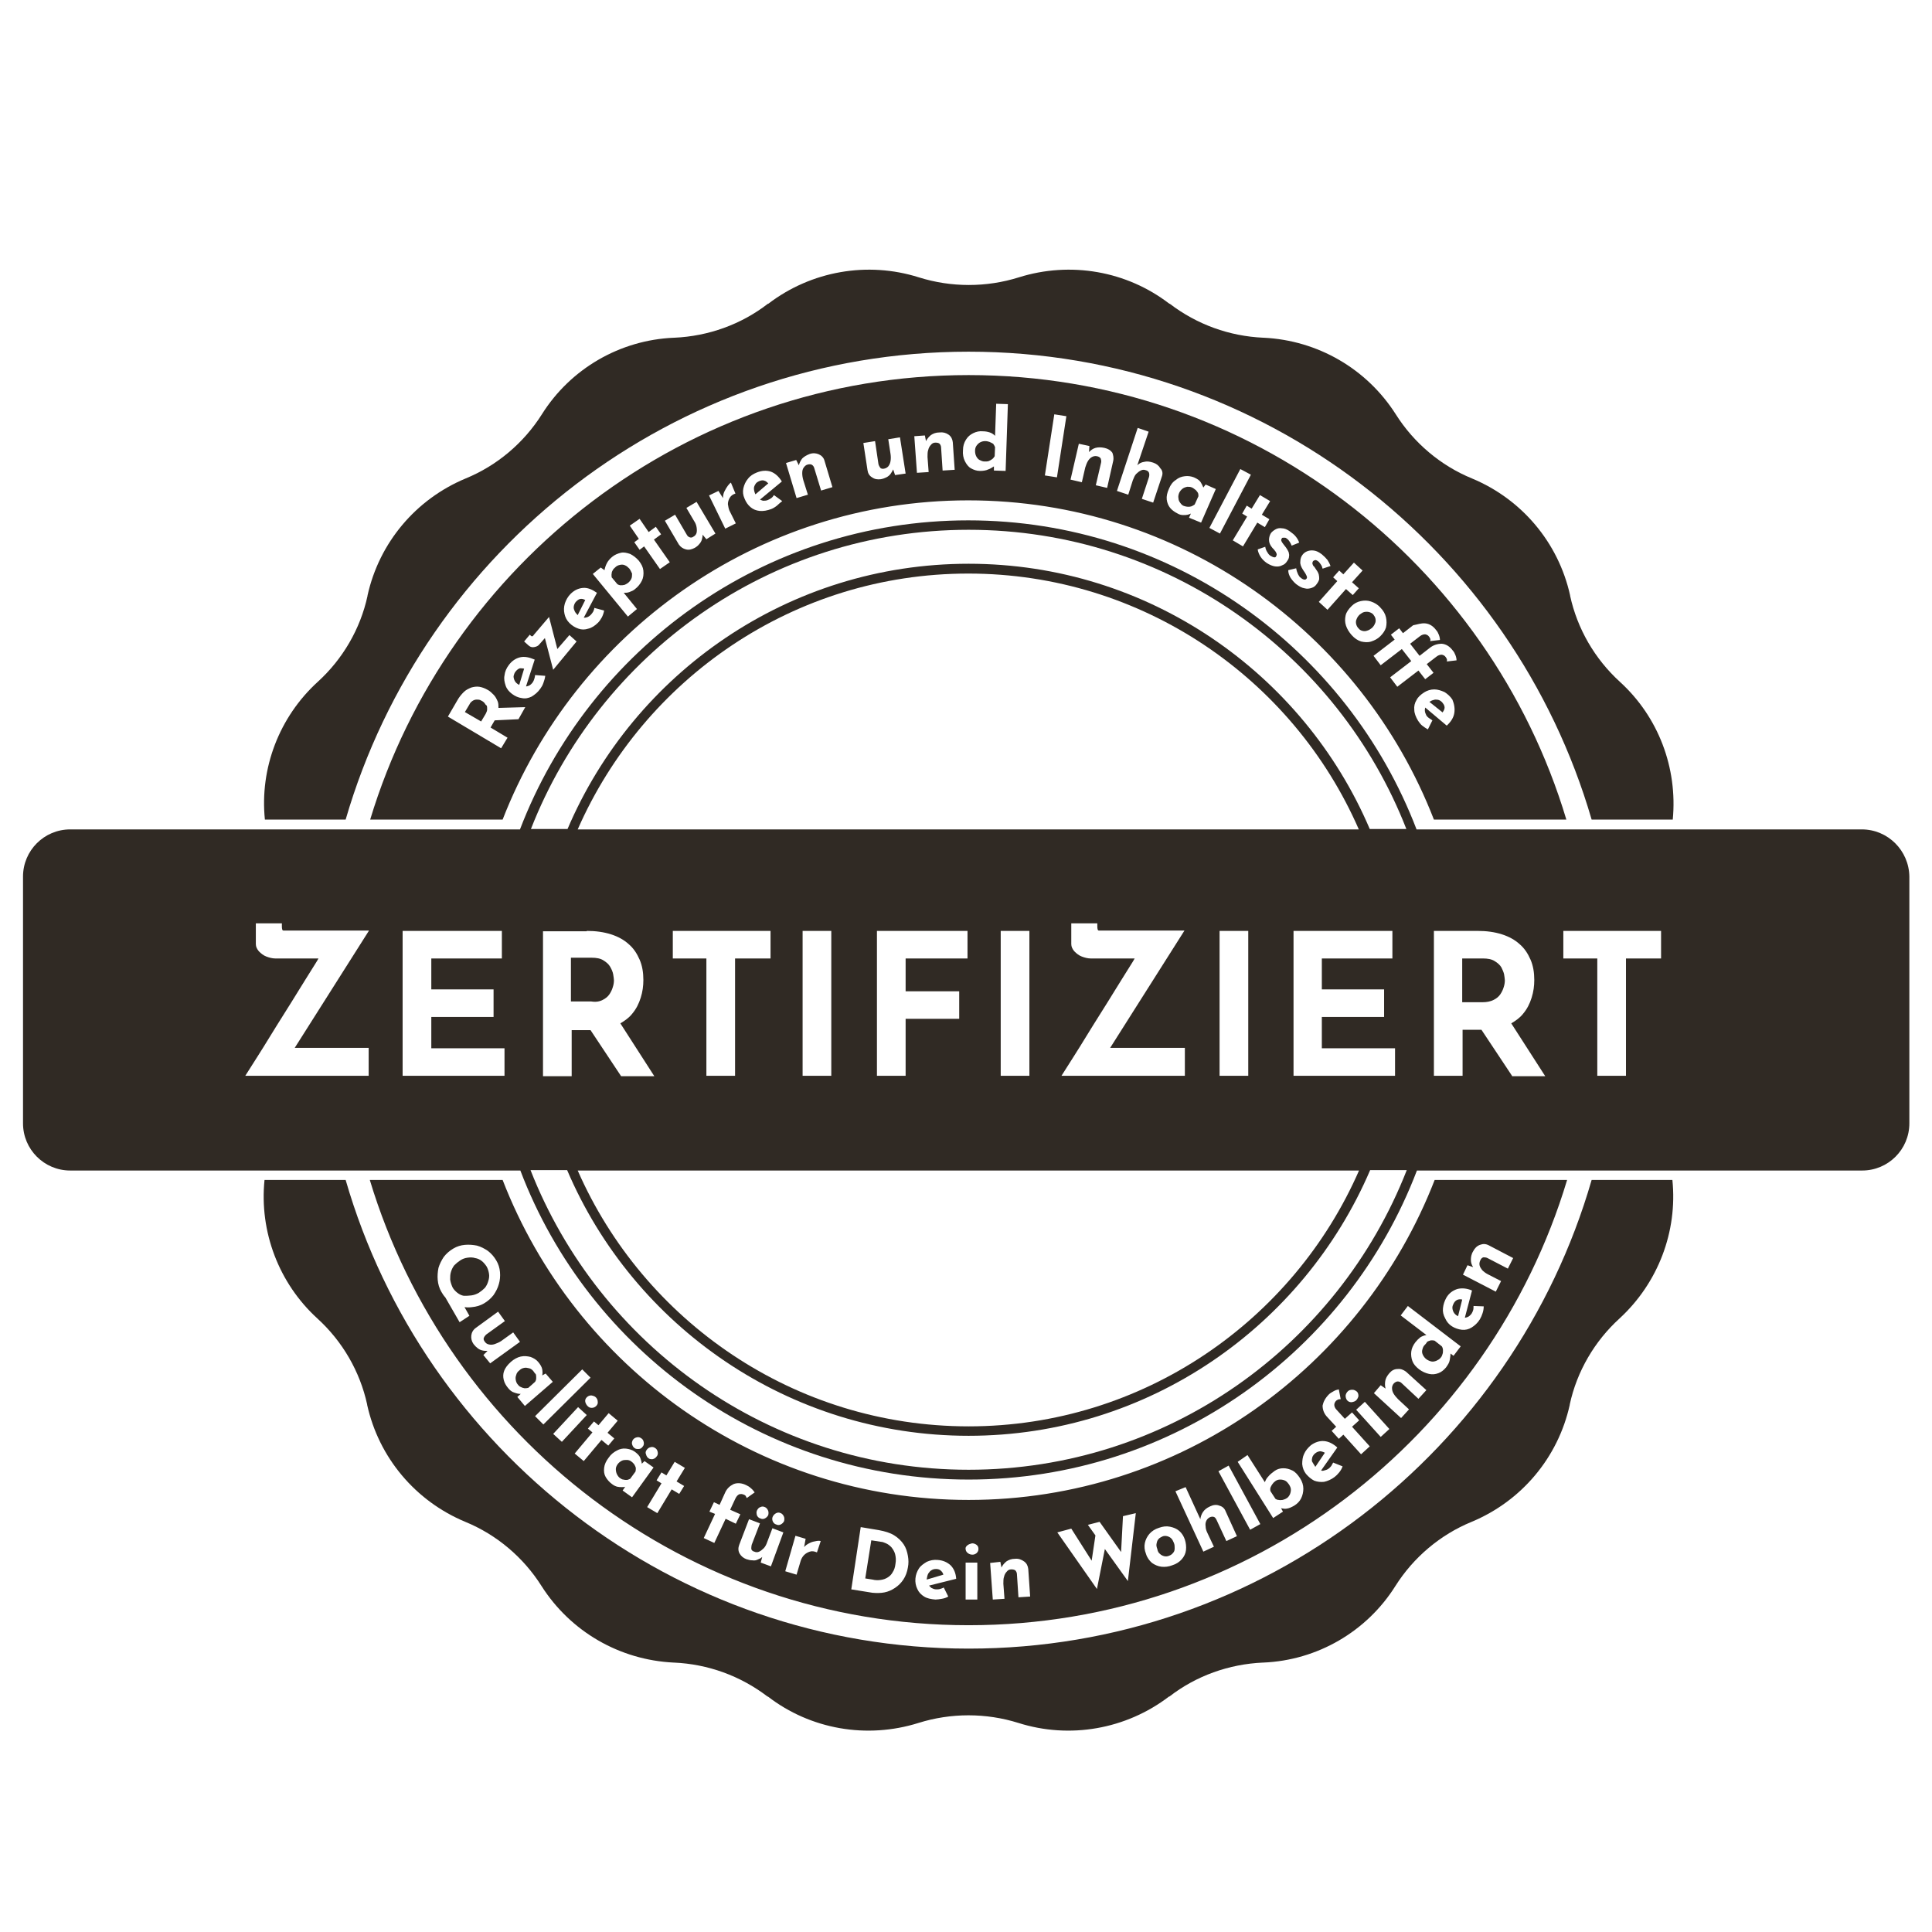
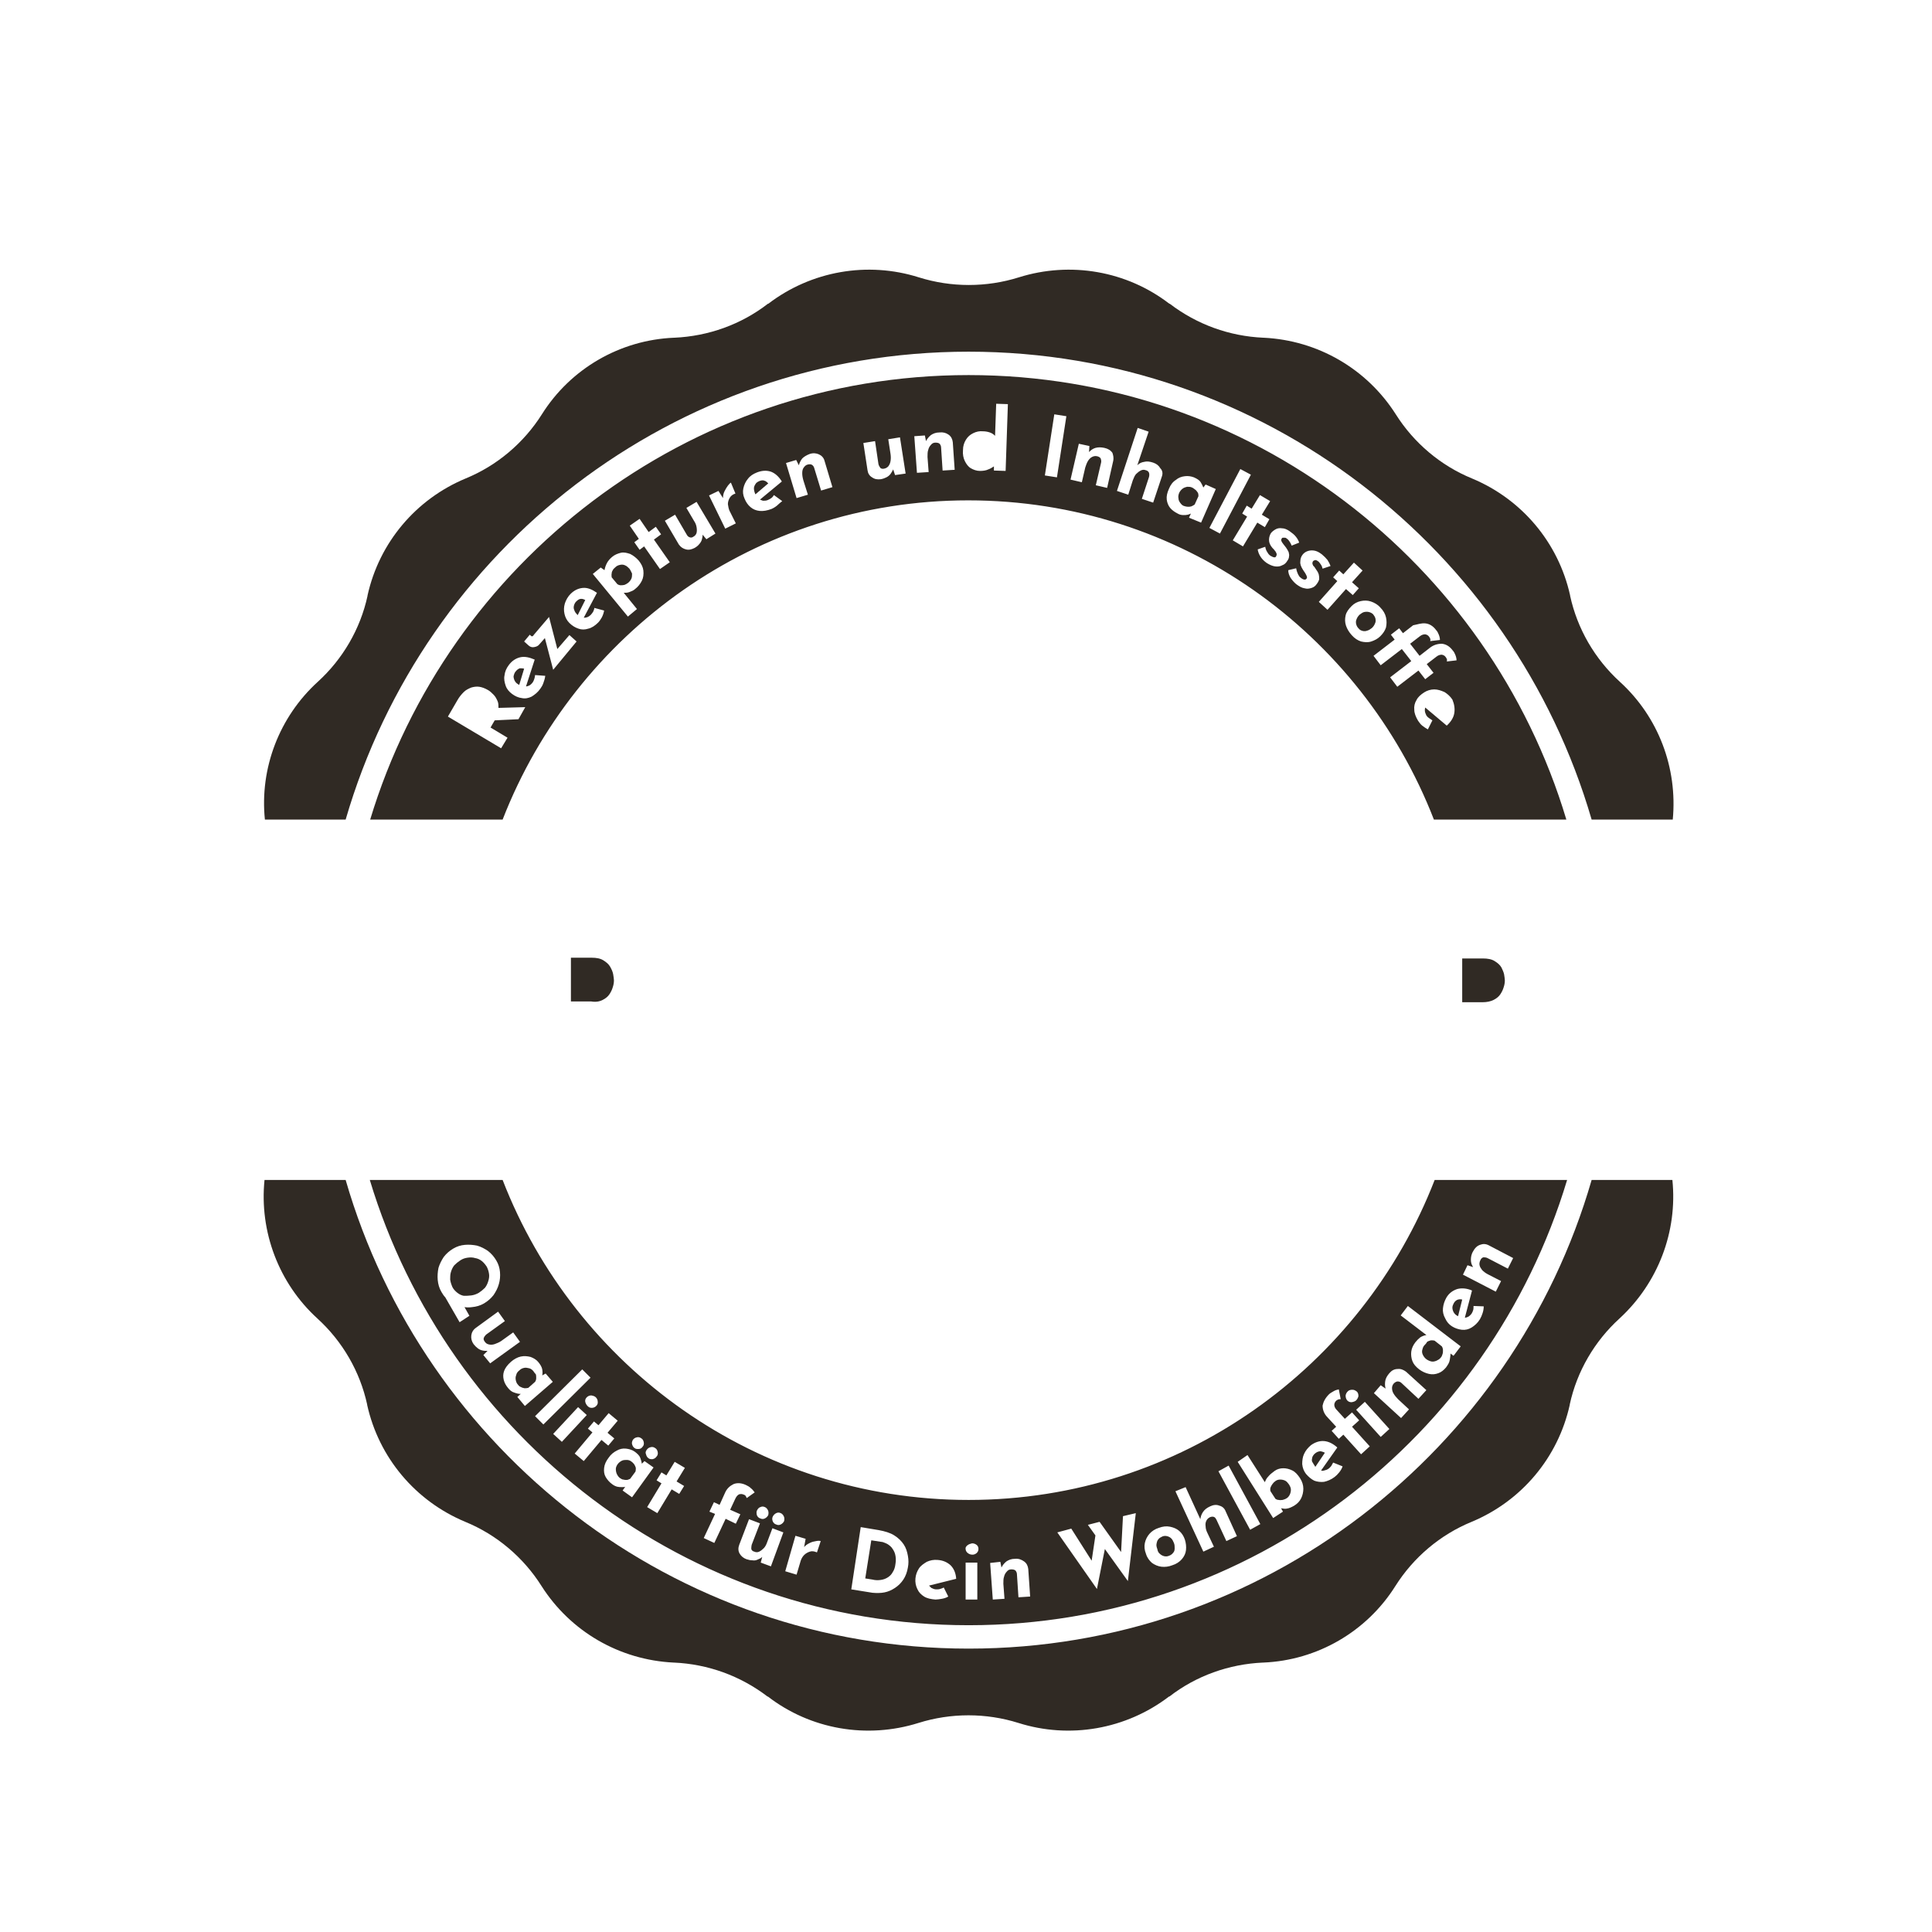
<svg xmlns="http://www.w3.org/2000/svg" version="1.0" id="Ebene_1" x="0px" y="0px" viewBox="0 0 512 512" style="enable-background:new 0 0 512 512;" xml:space="preserve">
  <style type="text/css">
	.st0{fill:#302A24;}
</style>
  <g>
    <path class="st0" d="M91.6,217.2c20.8-71.6,86.9-124,165.1-124s144.3,52.5,165.1,124h21.5c1.3-13.7-3.8-27.2-14-36.5l0,0   c-6.7-6.1-11.3-14.1-13.2-22.8l0-0.1c-3.1-14-12.8-25.5-26-31l0,0c-8.3-3.4-15.4-9.4-20.2-17l0,0c-7.7-12.1-20.7-19.6-35-20.3   l-0.1,0c-9-0.4-17.6-3.5-24.8-9l-0.1,0c-11.3-8.7-26.2-11.3-39.9-7l0,0c-8.6,2.7-17.9,2.7-26.5,0c-13.6-4.3-28.5-1.7-39.9,7l-0.1,0   c-7.1,5.5-15.8,8.6-24.8,9l-0.1,0c-14.3,0.6-27.4,8.2-35,20.3l0,0c-4.8,7.6-11.9,13.6-20.2,17l0,0c-13.2,5.5-22.9,17-26,31l0,0.1   c-1.9,8.8-6.6,16.8-13.2,22.8l0,0c-10.2,9.3-15.4,22.9-14,36.5H91.6z" />
    <path class="st0" d="M421.8,312.7c-20.7,71.7-86.9,124.2-165.1,124.2c-78.2,0-144.4-52.6-165.1-124.2H70.1   c-1.4,13.7,3.8,27.4,14,36.7l0,0c6.7,6.1,11.3,14.1,13.2,22.8l0,0.1c3.1,14,12.8,25.5,26,31l0,0c8.3,3.4,15.4,9.4,20.2,17l0,0   c7.7,12.1,20.7,19.6,35,20.3l0.1,0c9,0.4,17.6,3.5,24.8,9l0.1,0c11.3,8.7,26.2,11.3,39.9,7h0c8.6-2.7,17.9-2.7,26.5,0   c13.6,4.3,28.5,1.7,39.9-7l0.1,0c7.1-5.5,15.8-8.6,24.8-9l0.1,0c14.3-0.6,27.4-8.2,35-20.3l0,0c4.8-7.6,11.9-13.6,20.2-17l0,0   c13.2-5.5,22.9-17,26-31l0-0.1c1.9-8.8,6.6-16.8,13.2-22.8l0,0c10.2-9.4,15.4-23,14-36.7H421.8z" />
    <path class="st0" d="M397.9,256.4c-0.4-0.7-1-1.2-1.8-1.7c-0.8-0.5-1.8-0.7-3.2-0.7h-5.4v11.6h5.4c1.1,0,2.1-0.2,2.9-0.6   c0.8-0.4,1.4-0.9,1.8-1.5c0.4-0.6,0.7-1.2,0.9-1.9c0.2-0.6,0.3-1.2,0.3-1.8c0-0.4-0.1-0.9-0.2-1.6   C398.5,257.7,398.2,257,397.9,256.4z" />
-     <path class="st0" d="M493.4,219.8h-118c-18.3-47.8-64.6-81.9-118.8-81.9s-100.5,34.1-118.8,81.9H18.6c-6.9,0-12.5,5.6-12.5,12.5   v65.4c0,6.9,5.6,12.5,12.5,12.5h119.3c18.2,47.9,64.6,81.9,118.8,81.9s100.6-34.1,118.8-81.9h118c6.9,0,12.5-5.6,12.5-12.5v-65.4   C505.9,225.4,500.3,219.8,493.4,219.8z M256.7,140.4c52.7,0,97.9,32.9,116,79.3H363c-17.6-41.3-58.7-70.3-106.3-70.3   c-47.7,0-88.7,29-106.3,70.3h-9.7C158.8,173.4,203.9,140.4,256.7,140.4z M153.1,219.8c17.5-39.9,57.3-67.8,103.5-67.8   c46.2,0,86.1,27.9,103.5,67.8H153.1z M330.8,246.7v38.4h-7.6v-38.4H330.8z M314,277.8v7.3h-32.7c1.2-1.9,2.3-3.6,3.3-5.2   c1-1.6,2.1-3.3,3.3-5.3c1.2-2,2.5-4,3.8-6.1c1.3-2.1,2.6-4.1,3.8-6.1c1.2-2,2.4-3.8,3.3-5.3c0.6-1,1.3-2,1.9-3.1h-11.7   c-0.7,0-1.5-0.2-2.3-0.5c-0.8-0.3-1.4-0.8-2-1.4c-0.5-0.6-0.8-1.2-0.8-1.9v-5.5h6.9v0.7c0,0.8,0.1,1.2,0.4,1.2c0.2,0,0.7,0,1.3,0   h21.4l-19.7,31.1H314z M272.8,246.7v38.4h-7.6v-38.4H272.8z M254.2,262.7v7.3H240v15.1h-7.6v-38.4h24v7.3H240v8.7H254.2z    M220.3,246.7v38.4h-7.6v-38.4H220.3z M178.3,254v-7.3h25.9v7.3h-9.4v31.1h-7.6V254H178.3z M155.5,246.7c2.4,0,4.5,0.3,6.4,0.9   c1.9,0.6,3.5,1.5,4.7,2.6c1.3,1.1,2.2,2.5,2.9,4.1c0.7,1.6,1,3.4,1,5.4c0,1.6-0.2,3.1-0.7,4.7c-0.5,1.6-1.2,3-2.3,4.3   c-0.8,1-1.9,1.8-3.1,2.5l9,14h-8.8l-8.1-12.2h-5v12.2h-7.6v-38.4H155.5z M360.2,310.1C342.8,350,302.9,378,256.7,378   s-86.1-27.9-103.6-67.8H360.2z M342.8,285.1v-38.4H369v7.3h-18.7v8.2h16.5v7.3h-16.5v8.3h19.4v7.3H342.8z M97.7,277.8v7.3H65   c1.2-1.9,2.3-3.6,3.3-5.2c1-1.6,2.1-3.3,3.3-5.3c1.2-2,2.5-4,3.8-6.1c1.3-2.1,2.6-4.1,3.8-6.1c1.2-2,2.4-3.8,3.3-5.3   c0.6-1,1.3-2,1.9-3.1H72.9c-0.7,0-1.5-0.2-2.3-0.5c-0.8-0.3-1.4-0.8-2-1.4c-0.5-0.6-0.8-1.2-0.8-1.9v-5.5h6.9v0.7   c0,0.8,0.1,1.2,0.4,1.2c0.2,0,0.7,0,1.3,0h21.4l-19.7,31.1H97.7z M133.7,285.1h-27v-38.4H133v7.3h-18.7v8.2h16.5v7.3h-16.5v8.3   h19.4V285.1z M256.7,389.5c-52.8,0-97.9-33-116.1-79.4h9.7c17.6,41.3,58.7,70.4,106.4,70.4c47.7,0,88.7-29.1,106.4-70.4h9.7   C354.6,356.6,309.4,389.5,256.7,389.5z M400.7,285.1l-8.1-12.2h-5v12.2h-7.6v-38.4h11.6c2.4,0,4.5,0.3,6.4,0.9   c1.9,0.6,3.5,1.5,4.7,2.6c1.3,1.1,2.2,2.5,2.9,4.1c0.7,1.6,1,3.4,1,5.4c0,1.6-0.2,3.1-0.7,4.7c-0.5,1.6-1.2,3-2.3,4.3   c-0.8,1-1.9,1.8-3.1,2.5l9,14H400.7z M440.3,254h-9.4v31.1h-7.6V254h-9v-7.3h25.9V254z" />
    <path class="st0" d="M159.7,265c0.8-0.4,1.4-0.9,1.8-1.5c0.4-0.6,0.7-1.2,0.9-1.9c0.2-0.6,0.3-1.2,0.3-1.8c0-0.4-0.1-0.9-0.2-1.6   c-0.1-0.6-0.4-1.3-0.8-2c-0.4-0.7-1-1.2-1.8-1.7c-0.8-0.5-1.8-0.7-3.2-0.7h-5.4v11.6h5.4C158,265.6,158.9,265.4,159.7,265z" />
    <path class="st0" d="M163.5,390.7c0.2,0.4,0.5,0.8,0.8,1c0.3,0.2,0.6,0.4,0.9,0.4c0.3,0.1,0.6,0.1,0.9,0.1c0.3,0,0.6-0.2,0.9-0.3   l1.4-1.9c0.1-0.3,0.1-0.7,0.1-1c-0.1-0.3-0.2-0.6-0.4-0.9c-0.2-0.3-0.5-0.6-0.8-0.8c-0.4-0.3-0.8-0.4-1.2-0.4c-0.4,0-0.9,0-1.3,0.2   c-0.4,0.2-0.8,0.5-1.1,0.9c-0.3,0.4-0.5,0.9-0.5,1.3C163.2,389.8,163.3,390.3,163.5,390.7z" />
    <path class="st0" d="M338.9,397.5c0.3,0.1,0.7,0,1,0c0.3-0.1,0.7-0.2,1-0.4c0.4-0.2,0.7-0.6,0.9-1c0.2-0.4,0.3-0.9,0.3-1.3   c0-0.5-0.2-0.9-0.5-1.4c-0.3-0.4-0.6-0.8-1-1c-0.4-0.2-0.9-0.3-1.3-0.3c-0.5,0-0.9,0.1-1.3,0.4c-0.3,0.2-0.6,0.5-0.8,0.8   c-0.2,0.3-0.4,0.6-0.5,0.9c-0.1,0.3-0.1,0.7,0,1l1.3,2C338.3,397.4,338.6,397.5,338.9,397.5z" />
    <path class="st0" d="M348.5,388.6c0,0.1,0.1,0.1,0.1,0.1l2.5-3.7c-0.3-0.2-0.7-0.3-1.1-0.4c-0.4,0-0.9,0.1-1.4,0.5   c-0.4,0.3-0.6,0.6-0.8,1c-0.1,0.4-0.2,0.8-0.1,1.2C347.9,387.7,348.2,388.1,348.5,388.6z" />
    <path class="st0" d="M233.4,418.7c0.7-0.1,1.3-0.3,1.9-0.7c0.5-0.3,1-0.8,1.3-1.4c0.4-0.6,0.6-1.3,0.7-2.1c0.2-1.1,0.1-1.9-0.1-2.7   c-0.2-0.7-0.6-1.3-1-1.8c-0.4-0.4-0.9-0.8-1.4-1c-0.5-0.2-0.9-0.4-1.3-0.4l-2.6-0.4l-1.6,10.1l1.9,0.3   C232,418.8,232.7,418.8,233.4,418.7z" />
    <path class="st0" d="M307.4,411.8c0.3,0.3,0.7,0.5,1.1,0.6c0.4,0.1,0.8,0.1,1.3-0.1c0.5-0.2,0.8-0.4,1.1-0.8   c0.3-0.3,0.4-0.7,0.4-1.2c0-0.5,0-0.9-0.2-1.4c-0.2-0.5-0.4-0.9-0.7-1.2c-0.3-0.3-0.7-0.5-1.1-0.6c-0.4-0.1-0.9-0.1-1.3,0.1   c-0.4,0.2-0.8,0.4-1,0.7c-0.3,0.3-0.4,0.7-0.5,1.2c-0.1,0.4,0,0.9,0.2,1.4C306.8,411.1,307,411.5,307.4,411.8z" />
-     <path class="st0" d="M250,417.3c-0.1-0.4-0.3-0.7-0.6-1c-0.3-0.3-0.7-0.5-1.3-0.5c-0.5,0-0.9,0.1-1.2,0.3c-0.4,0.2-0.6,0.5-0.9,0.9   c-0.2,0.4-0.3,0.8-0.4,1.4c0,0.1,0,0.1,0,0.2L250,417.3z" />
    <path class="st0" d="M141.3,363.3c-0.3-0.3-0.6-0.6-1.1-0.7c-0.4-0.1-0.9-0.2-1.3-0.1c-0.5,0.1-0.9,0.3-1.3,0.7   c-0.4,0.3-0.7,0.7-0.8,1.2c-0.2,0.5-0.2,0.9-0.1,1.4c0.1,0.5,0.3,0.9,0.6,1.2c0.2,0.3,0.5,0.5,0.8,0.6c0.3,0.2,0.6,0.2,0.9,0.3   c0.3,0,0.6,0,1-0.1l1.8-1.6c0.2-0.3,0.3-0.6,0.3-1c0-0.3,0-0.7-0.1-1C141.7,363.9,141.5,363.6,141.3,363.3z" />
    <path class="st0" d="M377.4,356.6c-0.3,0.4-0.4,0.8-0.5,1.2c-0.1,0.5,0,0.9,0.2,1.3c0.2,0.4,0.5,0.8,0.9,1.1   c0.4,0.3,0.9,0.5,1.3,0.6c0.5,0.1,0.9,0,1.4-0.2c0.4-0.2,0.8-0.4,1.1-0.8c0.3-0.3,0.4-0.7,0.5-1c0.1-0.3,0.1-0.6,0.1-1   c0-0.3-0.1-0.7-0.3-1l-1.9-1.5c-0.3-0.1-0.7-0.1-1-0.1c-0.3,0.1-0.7,0.2-1,0.4C378,356,377.7,356.3,377.4,356.6z" />
    <path class="st0" d="M124.9,343.3c0.7-0.1,1.3-0.3,2-0.7c0.6-0.4,1.1-0.8,1.6-1.3c0.4-0.5,0.7-1.1,0.9-1.8c0.2-0.6,0.3-1.3,0.2-1.9   c-0.1-0.7-0.3-1.3-0.6-1.9c-0.4-0.6-0.8-1.1-1.3-1.5c-0.5-0.4-1.1-0.7-1.8-0.8c-0.6-0.2-1.3-0.2-2-0.1c-0.7,0.1-1.3,0.3-1.9,0.7   c-0.6,0.4-1.1,0.8-1.6,1.3c-0.4,0.5-0.7,1.1-0.9,1.8c-0.2,0.6-0.2,1.3-0.2,2c0.1,0.7,0.3,1.3,0.6,2c0.3,0.6,0.8,1.1,1.3,1.5   c0.5,0.4,1.1,0.7,1.7,0.8C123.5,343.4,124.2,343.4,124.9,343.3z" />
    <path class="st0" d="M386.2,348.7c0.1,0,0.1,0.1,0.2,0.1l1.1-4.4c-0.4-0.1-0.7-0.1-1.1,0c-0.4,0.1-0.8,0.4-1.1,0.9   c-0.2,0.4-0.4,0.8-0.4,1.2c0,0.4,0.1,0.8,0.3,1.2C385.4,348.1,385.8,348.5,386.2,348.7z" />
    <path class="st0" d="M256.7,430.7c74.8,0,138.1-49.8,158.6-118h-35.1c-19.2,49.5-67.3,84.8-123.5,84.8   c-56.2,0-104.3-35.2-123.5-84.8H98C118.6,380.9,181.9,430.7,256.7,430.7z M146.6,380l6.6-7.1l2.3,2.1l-6.6,7.1L146.6,380z    M204.3,415.1l-2.7-1l0.4-1.5c-0.3,0.3-0.7,0.5-1.2,0.7c-0.4,0.2-0.9,0.3-1.4,0.2c-0.5,0-1-0.1-1.6-0.3c-0.8-0.3-1.4-0.8-1.8-1.5   c-0.4-0.7-0.4-1.5-0.1-2.3l2.6-6.8l2.9,1.1l-2.2,5.7c-0.1,0.4-0.1,0.8-0.1,1.1c0.1,0.3,0.3,0.6,0.8,0.7c0.4,0.2,0.9,0.2,1.3,0   c0.4-0.2,0.8-0.5,1.2-0.9c0.4-0.4,0.7-1,0.9-1.6l1.4-3.7l2.9,1.1L204.3,415.1z M255.9,423.9l0-9.8l3.1,0l0,9.8L255.9,423.9z    M388.9,335.3l1.5,0.5c-0.4-0.6-0.6-1.2-0.6-1.9c0-0.7,0.1-1.5,0.6-2.3c0.4-0.8,1-1.4,1.8-1.7c0.8-0.3,1.5-0.3,2.3,0.1l6.5,3.4   l-1.4,2.8l-5.4-2.8c-0.4-0.2-0.8-0.2-1.1-0.2c-0.3,0.1-0.6,0.3-0.8,0.8c-0.2,0.4-0.3,0.9-0.2,1.3c0.1,0.5,0.4,0.9,0.7,1.3   c0.4,0.4,0.9,0.8,1.5,1.1l3.5,1.8l-1.4,2.8l-8.7-4.5L388.9,335.3z M382.4,346.7c0.1-1,0.4-1.9,0.9-2.8c0.7-1.2,1.7-1.9,2.9-2.3   c1.2-0.3,2.5-0.2,3.9,0.4l-1.9,7.2c0.3,0,0.5-0.1,0.8-0.2c0.4-0.2,0.7-0.5,1-0.9c0.2-0.3,0.3-0.6,0.4-0.9c0.1-0.3,0.1-0.7,0.1-1.1   l2.7,0.1c0,0.6-0.1,1.2-0.3,1.8c-0.2,0.6-0.4,1.1-0.7,1.6c-0.6,1-1.4,1.7-2.2,2.2c-0.8,0.5-1.7,0.7-2.6,0.6   c-0.9-0.1-1.8-0.4-2.6-0.9c-0.8-0.5-1.4-1.2-1.8-2.1C382.5,348.5,382.3,347.6,382.4,346.7z M373.1,346.1l14,10.7l-1.9,2.5l-0.8-0.6   c0,0.6-0.1,1.1-0.2,1.7c-0.1,0.7-0.5,1.3-1,2c-0.6,0.7-1.2,1.2-2,1.5c-0.8,0.3-1.6,0.4-2.5,0.2c-0.9-0.2-1.8-0.6-2.6-1.2   c-0.9-0.7-1.5-1.4-1.8-2.2c-0.3-0.8-0.4-1.7-0.3-2.5c0.1-0.9,0.5-1.7,1.1-2.5c0.4-0.5,0.8-0.9,1.3-1.3c0.5-0.3,1-0.5,1.6-0.6   l0.8,0.6l-7.6-5.8L373.1,346.1z M365.9,367.1l1.3,0.9c-0.2-0.7-0.2-1.3-0.1-2c0.1-0.7,0.5-1.4,1.1-2.1c0.6-0.7,1.3-1.1,2.2-1.1   c0.8-0.1,1.5,0.2,2.2,0.7l5.4,4.9l-2.1,2.3l-4.5-4.2c-0.3-0.3-0.7-0.4-1-0.4c-0.3,0-0.7,0.2-1,0.5c-0.3,0.3-0.5,0.8-0.5,1.2   c0,0.5,0.1,1,0.4,1.5c0.3,0.5,0.7,1,1.2,1.5l2.9,2.7l-2.1,2.3l-7.2-6.6L365.9,367.1z M368.2,378.7l-2.3,2.1l-6.5-7.2l2.3-2.1   L368.2,378.7z M356.6,369.8c0.1-0.5,0.3-0.8,0.6-1.1c0.3-0.3,0.7-0.4,1.2-0.4c0.5,0,0.8,0.2,1.2,0.5c0.3,0.3,0.4,0.7,0.4,1.2   c-0.1,0.4-0.3,0.8-0.6,1.1c-0.3,0.3-0.7,0.4-1.2,0.5c-0.5,0-0.8-0.1-1.2-0.5C356.7,370.7,356.6,370.3,356.6,369.8z M352.2,369.5   c0.3-0.3,0.7-0.5,1.2-0.8c0.5-0.3,0.9-0.4,1.4-0.5l0.5,2.6c-0.2,0-0.5,0-0.7,0.1c-0.2,0.1-0.4,0.2-0.5,0.3   c-0.3,0.3-0.5,0.7-0.5,1.1c0,0.4,0.2,0.9,0.6,1.3l2.2,2.4l1.9-1.7l1.9,2.1l-1.9,1.7l4.7,5.2l-2.3,2.1l-4.7-5.2l-1.2,1.1l-1.9-2.1   l1.2-1.1l-2.3-2.5c-0.9-0.9-1.3-2-1.3-3.1C350.7,371.5,351.2,370.5,352.2,369.5z M345.6,385.3c0.4-0.9,1-1.6,1.8-2.3   c1.1-0.8,2.3-1.2,3.5-1.1c1.2,0.1,2.4,0.7,3.5,1.7l-4.3,6.1c0.3,0.1,0.5,0.1,0.8,0c0.4-0.1,0.8-0.2,1.2-0.5   c0.3-0.2,0.5-0.5,0.7-0.7c0.2-0.3,0.3-0.6,0.5-0.9l2.5,1c-0.2,0.6-0.5,1.1-0.9,1.6c-0.4,0.5-0.8,0.9-1.2,1.2   c-0.9,0.7-1.9,1.1-2.8,1.3c-0.9,0.1-1.8,0-2.6-0.3c-0.8-0.4-1.5-1-2.2-1.8c-0.6-0.8-0.9-1.6-1-2.6   C345.1,387.1,345.2,386.1,345.6,385.3z M330.6,385.6l4.6,7.2c0.2-0.5,0.4-1,0.9-1.5c0.4-0.5,1-1,1.7-1.5c0.7-0.5,1.5-0.7,2.3-0.7   c0.8,0,1.6,0.2,2.4,0.6c0.8,0.4,1.4,1.1,2,2c0.6,0.9,0.9,1.9,0.9,2.8c0,0.9-0.2,1.8-0.6,2.6c-0.4,0.8-1,1.4-1.8,1.9   c-0.7,0.4-1.3,0.7-2,0.8c-0.5,0.1-1,0-1.5-0.1l0.5,0.9l-2.6,1.7l-9.4-14.9L330.6,385.6z M325.6,388.4l8.4,15.5l-2.7,1.5l-8.4-15.5   L325.6,388.4z M314.2,394.1l3.9,8.5c0.1-0.7,0.3-1.3,0.7-1.9c0.4-0.6,1-1.1,1.9-1.5c0.8-0.4,1.7-0.5,2.4-0.2   c0.8,0.2,1.4,0.7,1.7,1.5l3,6.6l-2.8,1.3l-2.6-5.6c-0.2-0.4-0.4-0.7-0.7-0.8c-0.3-0.1-0.7-0.1-1.1,0.1c-0.4,0.2-0.7,0.5-0.9,0.9   c-0.2,0.4-0.3,0.9-0.2,1.5c0,0.6,0.2,1.2,0.5,1.8l1.7,3.6l-2.8,1.3l-7.4-16L314.2,394.1z M303.4,408.9c0.2-0.9,0.6-1.7,1.2-2.4   c0.6-0.7,1.5-1.3,2.5-1.6c1.1-0.4,2-0.5,3-0.3c0.9,0.2,1.7,0.5,2.4,1.1c0.7,0.6,1.2,1.4,1.5,2.3c0.3,0.9,0.4,1.9,0.3,2.8   c-0.1,0.9-0.5,1.7-1.1,2.4c-0.6,0.7-1.5,1.3-2.5,1.6c-1,0.4-2,0.5-2.9,0.4c-0.9-0.1-1.8-0.5-2.5-1c-0.7-0.6-1.3-1.4-1.6-2.4   C303.3,410.8,303.2,409.8,303.4,408.9z M283.9,405.1l5.4,8.5l1-6.7l-2-2.8l3.1-0.8l5.7,8l0.5-9.5l3.4-0.8l-2.1,18l-6.1-8.5   l-2.1,10.6l-10.5-15L283.9,405.1z M265.1,413.9l0.3,1.5c0.3-0.6,0.7-1.1,1.3-1.6c0.6-0.4,1.3-0.7,2.3-0.7c0.9-0.1,1.7,0.2,2.4,0.7   c0.7,0.5,1,1.2,1.1,2l0.5,7.3l-3.1,0.2l-0.4-6.1c0-0.4-0.2-0.8-0.4-1c-0.2-0.2-0.6-0.3-1.1-0.3c-0.5,0-0.9,0.2-1.2,0.6   c-0.3,0.3-0.6,0.8-0.7,1.3c-0.2,0.5-0.2,1.2-0.2,1.9l0.3,4l-3.1,0.2l-0.7-9.7L265.1,413.9z M256.4,409.5c0.4-0.3,0.8-0.4,1.2-0.5   c0.4,0,0.8,0.1,1.2,0.4c0.4,0.3,0.5,0.7,0.5,1.1c0,0.5-0.2,0.8-0.5,1.1c-0.4,0.3-0.7,0.4-1.1,0.4c-0.4,0-0.8-0.1-1.2-0.4   c-0.4-0.3-0.6-0.7-0.6-1.1C255.8,410.2,256,409.8,256.4,409.5z M242.6,418.3c0.1-1,0.4-1.8,0.9-2.6c0.5-0.8,1.3-1.3,2.1-1.8   c0.9-0.4,1.8-0.6,2.9-0.5c1.4,0.1,2.5,0.6,3.4,1.4c0.9,0.9,1.4,2.1,1.5,3.6l-7.2,1.8c0.2,0.2,0.4,0.4,0.6,0.6   c0.4,0.2,0.8,0.4,1.3,0.4c0.3,0,0.7,0,1-0.1c0.3-0.1,0.7-0.2,1-0.4l1.2,2.4c-0.5,0.3-1.1,0.5-1.7,0.6c-0.6,0.1-1.2,0.2-1.7,0.2   c-1.2-0.1-2.2-0.3-3-0.8c-0.8-0.5-1.4-1.1-1.8-2C242.7,420.3,242.5,419.3,242.6,418.3z M228.1,404.7l4.8,0.8c1.6,0.3,3,0.7,4.1,1.4   c1.1,0.7,1.9,1.5,2.5,2.4c0.6,0.9,0.9,1.9,1.1,3c0.2,1.1,0.2,2.1,0,3.1c-0.2,1.2-0.6,2.3-1.2,3.2c-0.6,0.9-1.3,1.6-2.2,2.2   c-0.9,0.6-1.8,1-2.8,1.2c-1,0.2-2.1,0.2-3.2,0.1l-5.6-0.9L228.1,404.7z M210.8,407l2.7,0.8l-0.4,2.2c0.4-0.5,0.9-0.8,1.5-1.1   c0.6-0.3,1.1-0.4,1.7-0.5c0.5-0.1,0.9-0.1,1.2,0l-1,3c-0.7-0.3-1.3-0.4-1.9-0.2c-0.6,0.2-1.1,0.5-1.5,0.9c-0.4,0.4-0.7,0.9-0.9,1.5   l-1.1,3.7l-3-0.9L210.8,407z M204.8,401.9c0.2-0.4,0.5-0.7,0.9-0.9c0.4-0.2,0.8-0.2,1.2,0c0.3,0.1,0.6,0.4,0.8,0.8   c0.2,0.4,0.2,0.8,0.1,1.3c-0.2,0.4-0.5,0.7-0.9,0.9c-0.4,0.2-0.8,0.2-1.2,0c-0.4-0.1-0.7-0.4-0.9-0.8   C204.6,402.7,204.6,402.3,204.8,401.9z M200.6,400.3c0.2-0.4,0.5-0.8,0.9-0.9c0.4-0.2,0.8-0.2,1.2,0c0.3,0.1,0.6,0.4,0.8,0.8   c0.2,0.4,0.2,0.8,0.1,1.3c-0.2,0.4-0.5,0.7-0.9,0.9c-0.4,0.2-0.8,0.2-1.2,0c-0.4-0.1-0.7-0.4-0.9-0.8   C200.5,401.2,200.4,400.7,200.6,400.3z M188,400.6l1.2-2.5l1.5,0.7l1.4-3.1c0.5-1.2,1.3-1.9,2.3-2.4c1-0.4,2.2-0.3,3.4,0.3   c0.4,0.2,0.8,0.4,1.2,0.8c0.4,0.3,0.7,0.7,1,1.1l-2.1,1.5c-0.1-0.2-0.2-0.4-0.3-0.6c-0.2-0.1-0.3-0.3-0.5-0.3   c-0.4-0.2-0.8-0.2-1.2-0.1c-0.4,0.2-0.7,0.5-1,1.1l-1.4,3l2.7,1.2l-1.2,2.5l-2.7-1.3l-3,6.4l-2.8-1.3l3-6.4L188,400.6z M176.6,391   l2.2-3.6l2.7,1.6l-2.2,3.6l2,1.2l-1.3,2.1l-2-1.2l-3.8,6.3l-2.7-1.6l3.8-6.3l-1.3-0.8l1.3-2.1L176.6,391z M171.4,384.2   c0.3-0.4,0.6-0.6,1.1-0.7c0.4-0.1,0.8,0,1.2,0.3c0.3,0.2,0.5,0.5,0.6,1c0.1,0.4,0,0.9-0.3,1.2c-0.3,0.4-0.6,0.6-1.1,0.7   c-0.4,0-0.8,0-1.1-0.3c-0.3-0.2-0.5-0.6-0.6-1C171,385,171.1,384.6,171.4,384.2z M167.7,381.6c0.3-0.4,0.6-0.6,1.1-0.7   c0.4-0.1,0.8,0,1.2,0.3c0.3,0.2,0.5,0.5,0.6,1c0.1,0.4,0,0.9-0.3,1.2c-0.3,0.4-0.6,0.6-1.1,0.6c-0.4,0-0.8,0-1.1-0.3   c-0.3-0.2-0.5-0.6-0.6-1C167.4,382.4,167.5,382,167.7,381.6z M165.9,383.9c0.8,0.1,1.6,0.3,2.3,0.8c0.8,0.6,1.3,1.1,1.5,1.7   c0.2,0.5,0.3,1,0.4,1.5l0.7-0.7l2.4,1.7l-5.7,7.9l-2.5-1.8l0.7-1c0,0,0,0,0,0c-0.2,0.1-0.5,0.1-0.9,0.1c-0.4,0-0.8,0-1.2-0.1   c-0.4-0.1-0.9-0.3-1.4-0.7c-0.7-0.5-1.3-1.2-1.7-1.9c-0.4-0.7-0.5-1.5-0.4-2.4c0.1-0.9,0.5-1.8,1.2-2.7c0.6-0.9,1.4-1.5,2.2-1.9   C164.2,384,165,383.8,165.9,383.9z M161.3,374.5l2.4,2l-2.7,3.2l1.8,1.5l-1.6,1.9l-1.8-1.5l-4.7,5.6l-2.4-2l4.7-5.6l-1.2-1l1.6-1.9   l1.2,1L161.3,374.5z M157.9,370.3c0.3,0.3,0.5,0.7,0.5,1.1c0.1,0.5-0.1,0.9-0.4,1.2c-0.3,0.3-0.7,0.5-1.2,0.5   c-0.5,0-0.8-0.2-1.1-0.5c-0.3-0.3-0.5-0.7-0.6-1.1c-0.1-0.5,0.1-0.9,0.4-1.2c0.3-0.3,0.7-0.5,1.2-0.5   C157.2,369.9,157.6,370,157.9,370.3z M156.5,365.1L144,377.5l-2.2-2.2l12.5-12.4L156.5,365.1z M121.8,350.4l-3.8-6.6   c-0.4-0.4-0.7-0.9-1-1.4c-0.6-1-0.9-2.1-1-3.2c-0.1-1.1,0-2.2,0.2-3.2c0.3-1,0.8-2,1.4-2.9c0.7-0.9,1.5-1.6,2.5-2.2   c1-0.6,2-0.9,3.1-1c1.1-0.1,2.2,0,3.2,0.2c1.1,0.3,2,0.8,2.9,1.4c0.9,0.7,1.6,1.5,2.2,2.5c0.6,1,0.9,2,1,3.1c0.1,1.1,0,2.2-0.3,3.2   c-0.3,1.1-0.8,2-1.4,2.9c-0.7,0.9-1.5,1.6-2.5,2.2c-1,0.6-2.1,0.9-3.2,1c-0.7,0.1-1.4,0.1-2,0l1.3,2.3L121.8,350.4z M128.1,359.1   l1.1-1.1c-0.4,0-0.9,0-1.3-0.1c-0.5-0.1-0.9-0.3-1.3-0.6c-0.4-0.3-0.8-0.7-1.1-1.1c-0.5-0.7-0.7-1.5-0.6-2.3c0.1-0.8,0.5-1.5,1.2-2   l5.9-4.3l1.8,2.5l-5,3.6c-0.3,0.3-0.5,0.6-0.6,0.9c-0.1,0.3,0,0.6,0.3,1c0.3,0.4,0.6,0.6,1.1,0.7c0.4,0.1,0.9,0.1,1.5-0.1   c0.5-0.2,1.1-0.4,1.7-0.8l3.2-2.3l1.8,2.5l-7.9,5.7L128.1,359.1z M137.1,370.2l0.9-0.8c0,0,0,0,0,0c-0.2,0-0.5,0-0.9-0.1   c-0.4-0.1-0.7-0.2-1.2-0.4c-0.4-0.2-0.8-0.5-1.2-1c-0.6-0.7-1-1.4-1.2-2.2c-0.2-0.8-0.2-1.6,0.1-2.4c0.3-0.8,0.9-1.6,1.8-2.4   c0.8-0.7,1.7-1.2,2.6-1.4c0.9-0.2,1.8-0.1,2.6,0.1c0.8,0.3,1.5,0.7,2,1.3c0.6,0.7,1,1.4,1.1,2c0.1,0.6,0.1,1.1,0,1.6l0.9-0.5   l1.9,2.2l-7.4,6.4L137.1,370.2z" />
    <path class="st0" d="M316.8,129.8c-0.3-0.2-0.6-0.5-0.9-0.6c-0.4-0.2-0.8-0.2-1.3-0.2c-0.4,0.1-0.8,0.2-1.2,0.5   c-0.4,0.3-0.7,0.7-0.9,1.1c-0.2,0.5-0.3,1-0.2,1.4c0,0.5,0.2,0.9,0.5,1.3c0.3,0.4,0.6,0.7,1,0.8c0.3,0.1,0.7,0.2,1,0.2   c0.3,0,0.6,0,0.9-0.1c0.3-0.1,0.6-0.3,0.9-0.5l1-2.2c0-0.3,0-0.7-0.2-1C317.2,130.3,317.1,130,316.8,129.8z" />
    <path class="st0" d="M202.6,127.4c-0.4-0.2-0.9-0.1-1.4,0.1c-0.4,0.2-0.8,0.4-1,0.8c-0.2,0.3-0.4,0.7-0.4,1.1   c0,0.4,0.1,0.9,0.3,1.4c0,0.1,0.1,0.1,0.1,0.2l3.4-2.9C203.3,127.8,203,127.5,202.6,127.4z" />
-     <path class="st0" d="M262.2,117.1c-0.3-0.1-0.7-0.2-1.1-0.2c-0.5,0-0.9,0.1-1.3,0.3c-0.4,0.2-0.7,0.5-1,0.9   c-0.3,0.4-0.4,0.9-0.4,1.4c0,0.5,0.1,1,0.3,1.4c0.2,0.4,0.5,0.8,0.9,1c0.4,0.2,0.8,0.4,1.3,0.4c0.4,0,0.8,0,1.1-0.1   c0.3-0.1,0.6-0.3,0.9-0.5c0.3-0.2,0.5-0.5,0.7-0.8l0.1-2.4c-0.1-0.3-0.3-0.6-0.5-0.9C262.8,117.4,262.5,117.2,262.2,117.1z" />
-     <path class="st0" d="M128.4,186.3c-0.2-0.2-0.4-0.4-0.6-0.5c-0.2-0.1-0.4-0.2-0.6-0.3c-0.3-0.1-0.6-0.1-0.9-0.1   c-0.3,0-0.7,0.1-1,0.3c-0.3,0.2-0.7,0.5-0.9,1l-1.2,2l4.3,2.5l1.2-2c0.2-0.4,0.4-0.8,0.4-1.2c0-0.4,0-0.7-0.1-1   C128.7,186.8,128.5,186.5,128.4,186.3z" />
    <path class="st0" d="M137.8,177.1c-0.4,0.1-0.8,0.4-1.2,0.9c-0.3,0.4-0.4,0.8-0.5,1.2c0,0.4,0.1,0.8,0.3,1.2c0.2,0.4,0.5,0.7,1,1   c0.1,0,0.1,0.1,0.2,0.1l1.3-4.3C138.5,177.1,138.2,177.1,137.8,177.1z" />
    <path class="st0" d="M154,158.7c-0.4,0-0.8,0.2-1.3,0.7c-0.3,0.3-0.5,0.7-0.6,1.1c-0.1,0.4-0.1,0.8,0.1,1.2   c0.1,0.4,0.4,0.8,0.8,1.2c0,0.1,0.1,0.1,0.1,0.1l2-4C154.7,158.8,154.4,158.7,154,158.7z" />
    <path class="st0" d="M166.8,150.7c-0.4-0.4-0.7-0.7-1.2-0.9c-0.4-0.2-0.9-0.2-1.3-0.1c-0.5,0.1-0.9,0.3-1.2,0.6   c-0.3,0.3-0.6,0.5-0.7,0.8c-0.2,0.3-0.3,0.6-0.3,0.9c-0.1,0.3,0,0.7,0,1l1.5,1.8c0.3,0.2,0.6,0.3,0.9,0.3c0.3,0,0.6,0,1-0.1   c0.3-0.1,0.6-0.3,0.9-0.5c0.4-0.3,0.7-0.7,0.9-1.1c0.2-0.4,0.2-0.9,0.2-1.4C167.3,151.6,167.1,151.1,166.8,150.7z" />
-     <path class="st0" d="M381.5,185.6c-0.4-0.2-0.8-0.2-1.2-0.2c-0.4,0.1-0.9,0.2-1.3,0.5c-0.1,0-0.1,0.1-0.2,0.1l3.5,2.8   c0.2-0.3,0.4-0.6,0.5-1c0.1-0.4,0-0.9-0.4-1.4C382.2,186.1,381.9,185.8,381.5,185.6z" />
    <path class="st0" d="M363.9,162.8c-0.3-0.3-0.7-0.5-1.1-0.6c-0.4-0.1-0.8-0.1-1.3,0c-0.4,0.1-0.8,0.4-1.2,0.7   c-0.4,0.4-0.6,0.7-0.8,1.2c-0.2,0.4-0.2,0.9-0.1,1.3c0.1,0.4,0.3,0.8,0.6,1.1c0.3,0.4,0.7,0.6,1.1,0.7c0.4,0.1,0.8,0.1,1.3-0.1   c0.4-0.1,0.8-0.4,1.2-0.7c0.4-0.4,0.6-0.7,0.8-1.2c0.2-0.4,0.2-0.8,0.1-1.3C364.4,163.5,364.2,163.2,363.9,162.8z" />
    <path class="st0" d="M256.7,99.4c-74.7,0-138,49.7-158.6,117.8h35.1c19.2-49.4,67.3-84.6,123.4-84.6c56.1,0,104.2,35.1,123.4,84.6   h35.1C394.7,149.1,331.4,99.4,256.7,99.4z M137.4,190.6l-6.3,0.3l-1.1,1.9l4.5,2.7l-1.7,2.8l-14.1-8.4l2.5-4.3   c0.5-0.9,1.1-1.6,1.7-2.2c0.6-0.6,1.3-0.9,2-1.2c0.7-0.2,1.4-0.3,2.1-0.2c0.7,0.1,1.5,0.4,2.2,0.8c0.6,0.3,1.1,0.8,1.6,1.3   c0.5,0.5,0.8,1.1,1.1,1.8c0.2,0.5,0.2,1.1,0.2,1.7l7.1-0.2L137.4,190.6z M144,181c-0.2,0.6-0.5,1.1-0.8,1.5c-0.7,1-1.5,1.6-2.3,2.1   c-0.8,0.4-1.7,0.6-2.6,0.4c-0.9-0.1-1.8-0.5-2.6-1.1c-0.8-0.6-1.4-1.3-1.7-2.2c-0.3-0.9-0.5-1.8-0.3-2.7c0.1-1,0.5-1.9,1.1-2.7   c0.8-1.1,1.8-1.8,3-2.1c1.2-0.3,2.5,0,3.9,0.6l-2.3,7.1c0.3,0,0.5-0.1,0.8-0.2c0.4-0.2,0.7-0.5,1-0.9c0.2-0.3,0.3-0.6,0.4-0.9   c0.1-0.3,0.2-0.7,0.2-1l2.7,0.2C144.4,179.9,144.2,180.4,144,181z M146.6,177.5l-2.2-8.4l-1.5,1.7c-0.3,0.4-0.8,0.6-1.4,0.7   c-0.6,0.1-1.1-0.1-1.6-0.6l-1-0.9l1.5-1.8l0.2,0.2c0.2,0.2,0.4,0.3,0.5,0.2c0.1,0,0.3-0.2,0.4-0.4l4-4.7l2.2,8.5l3.2-3.7l1.9,1.7   L146.6,177.5z M159.5,163.6c-0.3,0.5-0.6,1-1,1.4c-0.8,0.8-1.7,1.4-2.6,1.6c-0.9,0.3-1.8,0.3-2.6,0c-0.9-0.3-1.7-0.8-2.4-1.5   c-0.7-0.7-1.1-1.5-1.3-2.4c-0.2-0.9-0.2-1.8,0.1-2.8c0.3-0.9,0.8-1.8,1.5-2.5c1-1,2.1-1.5,3.3-1.6c1.2-0.1,2.4,0.4,3.7,1.3   l-3.5,6.6c0.3,0,0.5,0,0.8-0.1c0.4-0.1,0.8-0.4,1.1-0.7c0.2-0.2,0.4-0.5,0.6-0.8c0.1-0.3,0.3-0.6,0.3-1l2.6,0.7   C160,162.4,159.8,163,159.5,163.6z M170.1,153.9c-0.4,0.8-1,1.6-1.8,2.2c-0.4,0.4-1,0.6-1.5,0.8c-0.5,0.2-1,0.2-1.5,0.2l3.5,4.3   l-2.4,2l-9.3-11.3l2.1-1.7l1,0.7c0.1-0.6,0.3-1.2,0.6-1.8c0.3-0.6,0.8-1.2,1.4-1.7c0.7-0.6,1.5-0.9,2.3-1.1s1.6,0,2.5,0.3   c0.8,0.4,1.6,1,2.3,1.8c0.7,0.9,1.1,1.7,1.2,2.6C170.6,152.2,170.5,153.1,170.1,153.9z M174.9,150.8l-4.2-6l-1.2,0.9l-1.4-2   l1.2-0.9l-2.4-3.5l2.6-1.8l2.4,3.5l1.9-1.4l1.4,2l-1.9,1.4l4.2,6L174.9,150.8z M187.2,142.9l-1-1.2c0,0.5-0.1,0.9-0.2,1.3   c-0.1,0.4-0.4,0.9-0.7,1.2c-0.3,0.4-0.7,0.7-1.2,1c-0.8,0.4-1.5,0.6-2.3,0.4c-0.8-0.2-1.4-0.6-1.9-1.3l-3.7-6.3l2.7-1.6l3.1,5.3   c0.2,0.4,0.5,0.6,0.8,0.7c0.3,0.1,0.6,0.1,1-0.2c0.4-0.2,0.7-0.6,0.8-1c0.1-0.4,0.1-0.9,0-1.5c-0.1-0.6-0.3-1.1-0.7-1.7l-2-3.4   l2.7-1.6l5,8.4L187.2,142.9z M193.3,135.3l1.7,3.4l-2.8,1.4l-4.3-8.8l2.5-1.2l1.2,1.9c0-0.6,0.1-1.2,0.4-1.8   c0.3-0.6,0.6-1.1,0.9-1.5c0.3-0.4,0.6-0.7,0.8-0.8l1.2,2.9c-0.7,0.2-1.2,0.6-1.5,1.1c-0.3,0.5-0.5,1.1-0.5,1.7   C193,134.3,193.1,134.8,193.3,135.3z M205.9,134c-0.5,0.4-1,0.7-1.5,0.9c-1.1,0.4-2.1,0.6-3.1,0.5c-0.9-0.1-1.7-0.4-2.4-1   c-0.7-0.6-1.2-1.3-1.6-2.3c-0.4-0.9-0.5-1.8-0.3-2.7c0.2-0.9,0.6-1.8,1.2-2.5c0.6-0.8,1.4-1.3,2.4-1.7c1.3-0.5,2.5-0.6,3.7-0.2   c1.1,0.4,2.1,1.3,2.9,2.6l-5.8,4.8c0.2,0.1,0.5,0.2,0.8,0.3c0.4,0,0.9,0,1.3-0.2c0.3-0.1,0.6-0.3,0.9-0.5c0.3-0.2,0.5-0.5,0.7-0.8   l2.2,1.6C206.8,133.2,206.3,133.6,205.9,134z M217.6,130l-1.8-5.9c-0.1-0.4-0.3-0.7-0.6-0.9c-0.3-0.2-0.7-0.2-1.1-0.1   c-0.5,0.1-0.8,0.4-1.1,0.8c-0.3,0.4-0.4,0.9-0.4,1.5c0,0.6,0.1,1.2,0.3,1.9l1.2,3.8l-3,0.9l-2.8-9.3l2.7-0.8l0.7,1.4   c0.2-0.7,0.5-1.3,0.9-1.8c0.5-0.5,1.2-0.9,2-1.2c0.9-0.3,1.7-0.2,2.4,0.1c0.7,0.3,1.3,0.9,1.5,1.7l2.1,7L217.6,130z M237.2,125.9   l-0.5-1.5c-0.2,0.4-0.4,0.8-0.7,1.2c-0.3,0.4-0.7,0.7-1.1,0.9c-0.4,0.2-0.9,0.4-1.5,0.5c-0.9,0.1-1.6,0-2.3-0.5   c-0.7-0.4-1.1-1.1-1.2-1.9l-1.1-7.2l3.1-0.5l0.9,6.1c0.1,0.4,0.3,0.7,0.5,1c0.2,0.2,0.6,0.3,1,0.2c0.5-0.1,0.8-0.3,1.1-0.6   c0.3-0.4,0.5-0.8,0.6-1.4c0.1-0.6,0.1-1.2,0-1.9l-0.6-3.9l3.1-0.5l1.5,9.6L237.2,125.9z M249.8,124.7l-0.4-6.1c0-0.4-0.2-0.8-0.4-1   c-0.2-0.2-0.6-0.3-1.1-0.3c-0.5,0-0.9,0.2-1.2,0.6c-0.3,0.3-0.6,0.8-0.7,1.3c-0.2,0.5-0.2,1.2-0.2,1.9l0.3,4l-3.1,0.2l-0.7-9.7   l2.8-0.2l0.3,1.5c0.3-0.6,0.7-1.1,1.3-1.6c0.6-0.4,1.3-0.7,2.3-0.7c0.9-0.1,1.7,0.1,2.4,0.6c0.7,0.5,1,1.2,1.1,2l0.5,7.3   L249.8,124.7z M266.5,124.8l-3.1-0.1l0-1.1c-0.5,0.3-0.9,0.6-1.5,0.8c-0.6,0.3-1.4,0.4-2.2,0.4c-0.9,0-1.7-0.3-2.4-0.7   c-0.7-0.4-1.2-1.1-1.6-1.9c-0.4-0.8-0.6-1.8-0.5-2.9c0-1.1,0.3-2,0.8-2.8c0.5-0.8,1.1-1.3,1.9-1.7c0.8-0.4,1.7-0.6,2.6-0.5   c0.6,0,1.2,0.1,1.8,0.3c0.6,0.2,1,0.5,1.4,0.9l0.3-8.5l3.1,0.1L266.5,124.8z M280.1,126.5l-3.2-0.5l2.5-16.2l3.2,0.5L280.1,126.5z    M295,122.2l-1.6,7.1l-3-0.7l1.4-6c0.1-0.4,0-0.8-0.1-1.1c-0.2-0.3-0.5-0.5-1-0.6c-0.5-0.1-0.9,0-1.3,0.2c-0.4,0.2-0.8,0.6-1.1,1.1   c-0.3,0.5-0.5,1.1-0.7,1.7l-0.9,3.9l-3-0.7l2.2-9.5l2.8,0.6l-0.1,1.6c0.5-0.5,1-0.9,1.7-1.1c0.7-0.2,1.5-0.2,2.4,0   c0.9,0.2,1.6,0.6,2.1,1.3C295,120.6,295.2,121.3,295,122.2z M307.9,126.3l-2.3,6.9l-3-1l1.9-5.8c0.1-0.4,0.1-0.8,0-1.1   c-0.1-0.3-0.4-0.6-0.9-0.7c-0.5-0.2-0.9-0.1-1.3,0.1c-0.4,0.2-0.8,0.5-1.2,0.9c-0.4,0.4-0.6,1-0.9,1.7l-1.2,3.8l-3-1l5.5-16.7   l2.9,1l-3,8.9c0.5-0.5,1.1-0.8,1.8-0.9c0.7-0.2,1.5-0.1,2.4,0.2c0.9,0.3,1.5,0.8,1.9,1.5C308.1,124.7,308.2,125.5,307.9,126.3z    M315.1,137.2l0.5-1.1c0,0,0,0,0,0c-0.2,0.1-0.5,0.2-0.8,0.3c-0.4,0.1-0.8,0.1-1.2,0.1c-0.5,0-1-0.1-1.5-0.4   c-0.8-0.4-1.5-0.9-2-1.5c-0.5-0.6-0.8-1.4-0.9-2.2c-0.1-0.9,0.1-1.8,0.6-2.9c0.4-1,1-1.8,1.8-2.3c0.7-0.6,1.5-0.9,2.4-1   c0.8-0.1,1.6,0,2.4,0.3c0.9,0.4,1.5,0.8,1.8,1.3c0.3,0.5,0.5,0.9,0.7,1.4l0.6-0.8l2.7,1.2l-3.9,8.9L315.1,137.2z M320.5,139.9   l8.2-15.6l2.8,1.5l-8.2,15.6L320.5,139.9z M329.4,144.8l-2.7-1.6l3.8-6.3l-1.3-0.8l1.2-2.1l1.3,0.8l2.2-3.6l2.7,1.6l-2.2,3.6l2,1.2   l-1.2,2.1l-2-1.2L329.4,144.8z M339.8,149.8c-0.5,0.3-1.2,0.4-1.9,0.3c-0.7-0.1-1.4-0.4-2.2-0.9c-0.7-0.5-1.2-1-1.6-1.6   c-0.4-0.6-0.7-1.3-0.8-2l2-0.7c0.1,0.6,0.3,1.1,0.6,1.5c0.2,0.4,0.5,0.7,0.8,0.9c0.2,0.1,0.4,0.2,0.6,0.3c0.2,0.1,0.4,0.1,0.5,0.1   c0.2,0,0.3-0.1,0.4-0.3c0.1-0.2,0.2-0.4,0.1-0.7c-0.1-0.2-0.2-0.5-0.4-0.7c-0.2-0.3-0.4-0.5-0.7-0.8c-0.6-0.7-0.9-1.4-0.9-2.1   c0-0.7,0.2-1.3,0.5-1.8c0.3-0.4,0.7-0.7,1.2-1c0.5-0.3,1.1-0.4,1.7-0.3c0.7,0,1.4,0.3,2.1,0.8c0.7,0.5,1.2,0.9,1.6,1.4   c0.4,0.5,0.7,1,0.9,1.6l-2,0.8c-0.1-0.3-0.3-0.7-0.5-1c-0.2-0.3-0.4-0.6-0.7-0.8c-0.2-0.2-0.4-0.3-0.6-0.3c-0.2,0-0.4,0-0.5,0   c-0.2,0-0.3,0.1-0.3,0.2c-0.2,0.2-0.2,0.5-0.1,0.7c0.1,0.3,0.3,0.5,0.5,0.8c0.2,0.3,0.5,0.6,0.7,0.9c0.3,0.4,0.5,0.8,0.7,1.2   c0.1,0.4,0.2,0.8,0.1,1.2c0,0.4-0.2,0.8-0.5,1.2C340.8,149.2,340.4,149.6,339.8,149.8z M347.6,155.8c-0.6,0.2-1.2,0.3-1.9,0.1   c-0.7-0.1-1.4-0.5-2.2-1.1c-0.6-0.5-1.1-1.1-1.5-1.7c-0.4-0.7-0.6-1.3-0.6-2l2.1-0.5c0.1,0.6,0.3,1.2,0.5,1.6   c0.2,0.4,0.4,0.7,0.7,0.9c0.2,0.2,0.4,0.3,0.6,0.4c0.2,0.1,0.4,0.1,0.5,0.1c0.2,0,0.3-0.1,0.4-0.2c0.2-0.2,0.2-0.4,0.1-0.7   c-0.1-0.2-0.2-0.5-0.4-0.8c-0.2-0.3-0.4-0.6-0.6-0.9c-0.5-0.8-0.8-1.5-0.7-2.2c0-0.7,0.2-1.3,0.6-1.8c0.3-0.4,0.7-0.7,1.2-0.9   c0.5-0.2,1.1-0.3,1.8-0.2c0.7,0.1,1.3,0.4,2.1,1c0.6,0.5,1.1,1,1.5,1.5c0.3,0.5,0.6,1,0.8,1.6l-2.1,0.7c-0.1-0.4-0.2-0.7-0.4-1   c-0.2-0.3-0.4-0.6-0.6-0.8c-0.2-0.2-0.4-0.3-0.6-0.4c-0.2-0.1-0.4-0.1-0.5,0c-0.2,0-0.3,0.1-0.4,0.2c-0.2,0.2-0.2,0.5-0.2,0.7   c0.1,0.3,0.2,0.6,0.5,0.8c0.2,0.3,0.4,0.6,0.6,0.9c0.3,0.4,0.5,0.8,0.6,1.2c0.1,0.4,0.1,0.8,0.1,1.2c-0.1,0.4-0.3,0.8-0.6,1.2   C348.6,155.3,348.2,155.6,347.6,155.8z M349.5,159.5l4.9-5.5l-1.1-1l1.6-1.8l1.1,1l2.8-3.1l2.3,2.1l-2.8,3.1l1.8,1.6l-1.6,1.8   l-1.8-1.6l-4.9,5.5L349.5,159.5z M360.7,170c-0.9-0.3-1.7-0.8-2.5-1.7c-0.7-0.8-1.2-1.6-1.5-2.5c-0.3-0.9-0.3-1.8-0.1-2.7   c0.2-0.9,0.8-1.7,1.6-2.5c0.7-0.7,1.5-1.1,2.4-1.3c0.9-0.2,1.8-0.2,2.7,0.1c0.9,0.3,1.8,0.8,2.5,1.6c0.8,0.8,1.3,1.7,1.5,2.6   c0.2,0.9,0.2,1.8,0,2.7c-0.3,0.9-0.8,1.6-1.5,2.3c-0.7,0.7-1.5,1.1-2.4,1.4C362.5,170.3,361.6,170.2,360.7,170z M385.4,189   c-0.2,1.2-0.9,2.3-2,3.3l-5.7-4.8c-0.1,0.3-0.1,0.5-0.1,0.8c0,0.4,0.2,0.9,0.4,1.3c0.2,0.3,0.4,0.5,0.7,0.7   c0.3,0.2,0.6,0.4,0.9,0.6l-1.2,2.4c-0.5-0.3-1-0.6-1.5-1c-0.5-0.4-0.8-0.9-1.1-1.3c-0.6-1-1-2-1-2.9c-0.1-0.9,0.1-1.8,0.6-2.6   c0.4-0.8,1.1-1.4,2-2c0.8-0.5,1.7-0.8,2.7-0.8c0.9,0,1.8,0.3,2.7,0.7c0.8,0.5,1.5,1.1,2.1,2C385.4,186.6,385.6,187.8,385.4,189z    M377.7,165.2c1.1,0.1,2.1,0.7,2.9,1.8c0.3,0.3,0.5,0.7,0.7,1.2c0.2,0.5,0.3,1,0.3,1.4l-2.6,0.3c0.1-0.2,0.1-0.5,0-0.7   c-0.1-0.2-0.2-0.4-0.3-0.5c-0.3-0.4-0.6-0.5-1-0.6c-0.4,0-0.9,0.1-1.4,0.5l-2.6,2l1.8,2.3l0,0l0.7,0.9l2.7-2.1   c1-0.8,2.1-1.1,3.2-1.1c1.1,0.1,2.1,0.7,2.9,1.8c0.3,0.3,0.5,0.7,0.7,1.2c0.2,0.5,0.3,1,0.3,1.4l-2.6,0.3c0.1-0.2,0.1-0.5,0-0.7   c-0.1-0.2-0.2-0.4-0.3-0.5c-0.3-0.4-0.6-0.5-1-0.6c-0.4,0-0.9,0.1-1.4,0.5l-2.6,2l1.8,2.3l-2.2,1.7l-1.8-2.3l-5.6,4.3l-1.9-2.5   l5.6-4.3l-0.7-0.9l-1.8-2.3l-5.6,4.3l-1.9-2.5l5.6-4.3l-1-1.3l2.2-1.7l1,1.3l2.7-2.1C375.6,165.5,376.6,165.1,377.7,165.2z" />
  </g>
</svg>